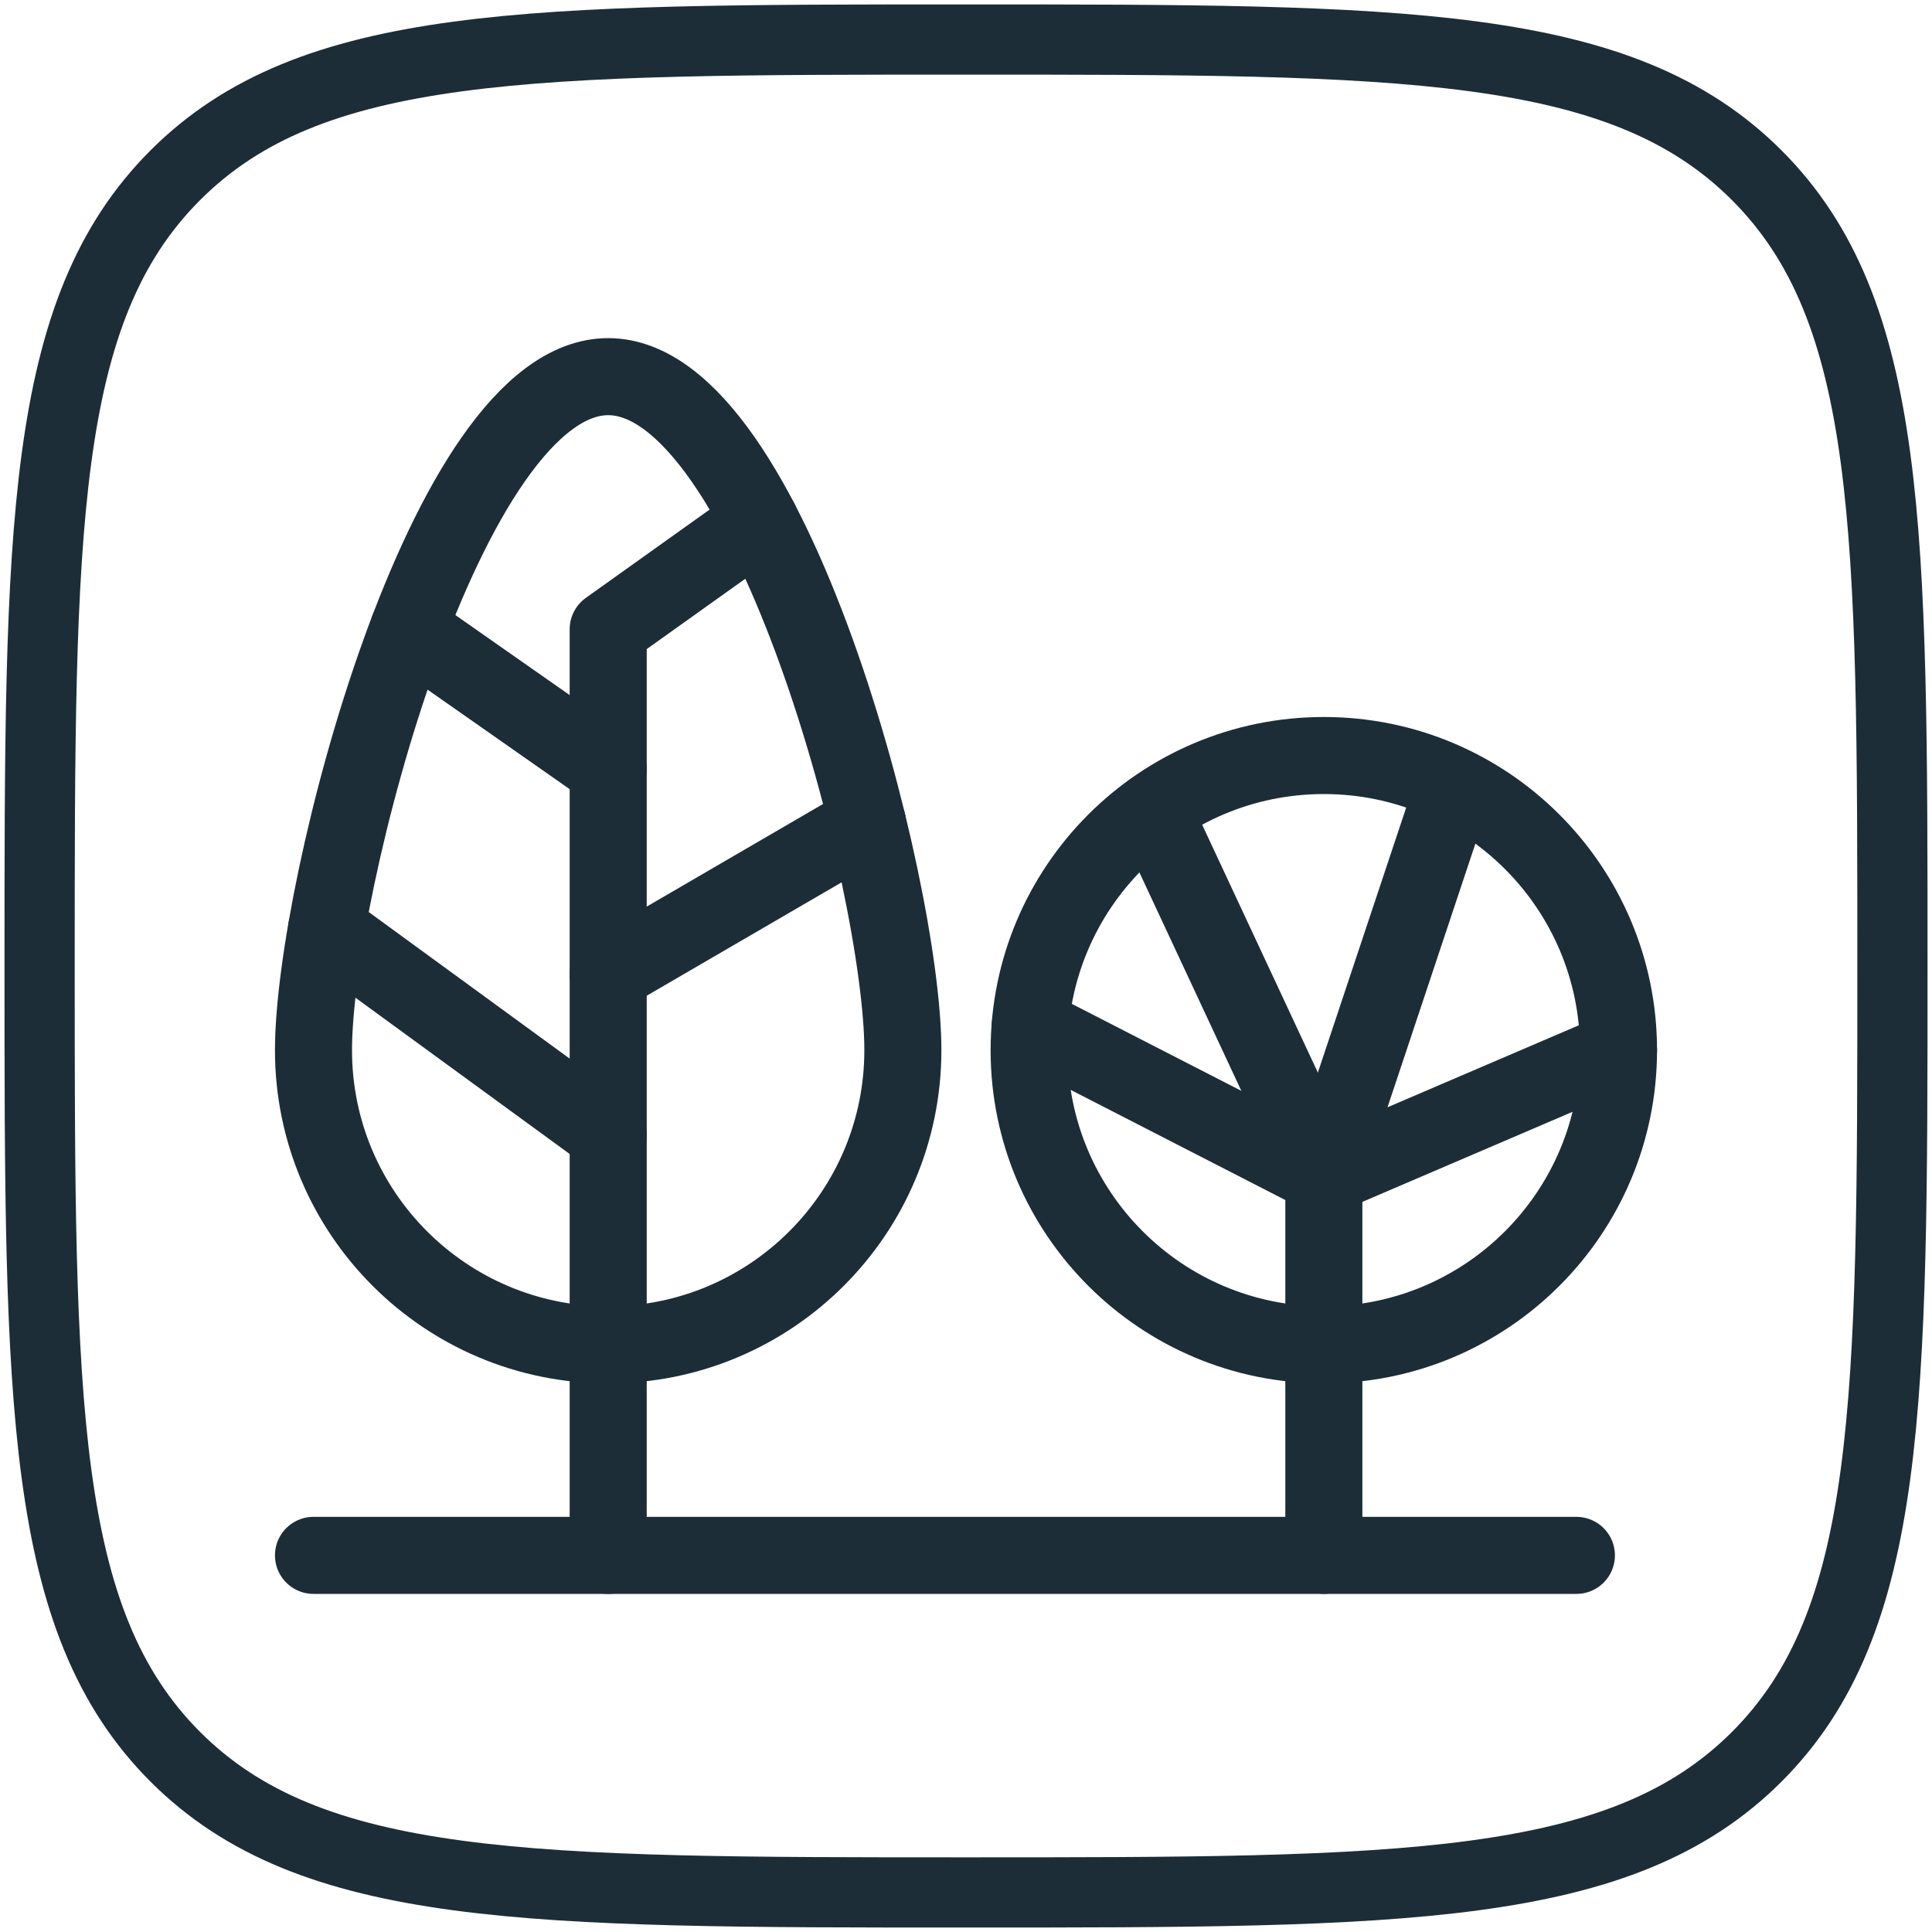
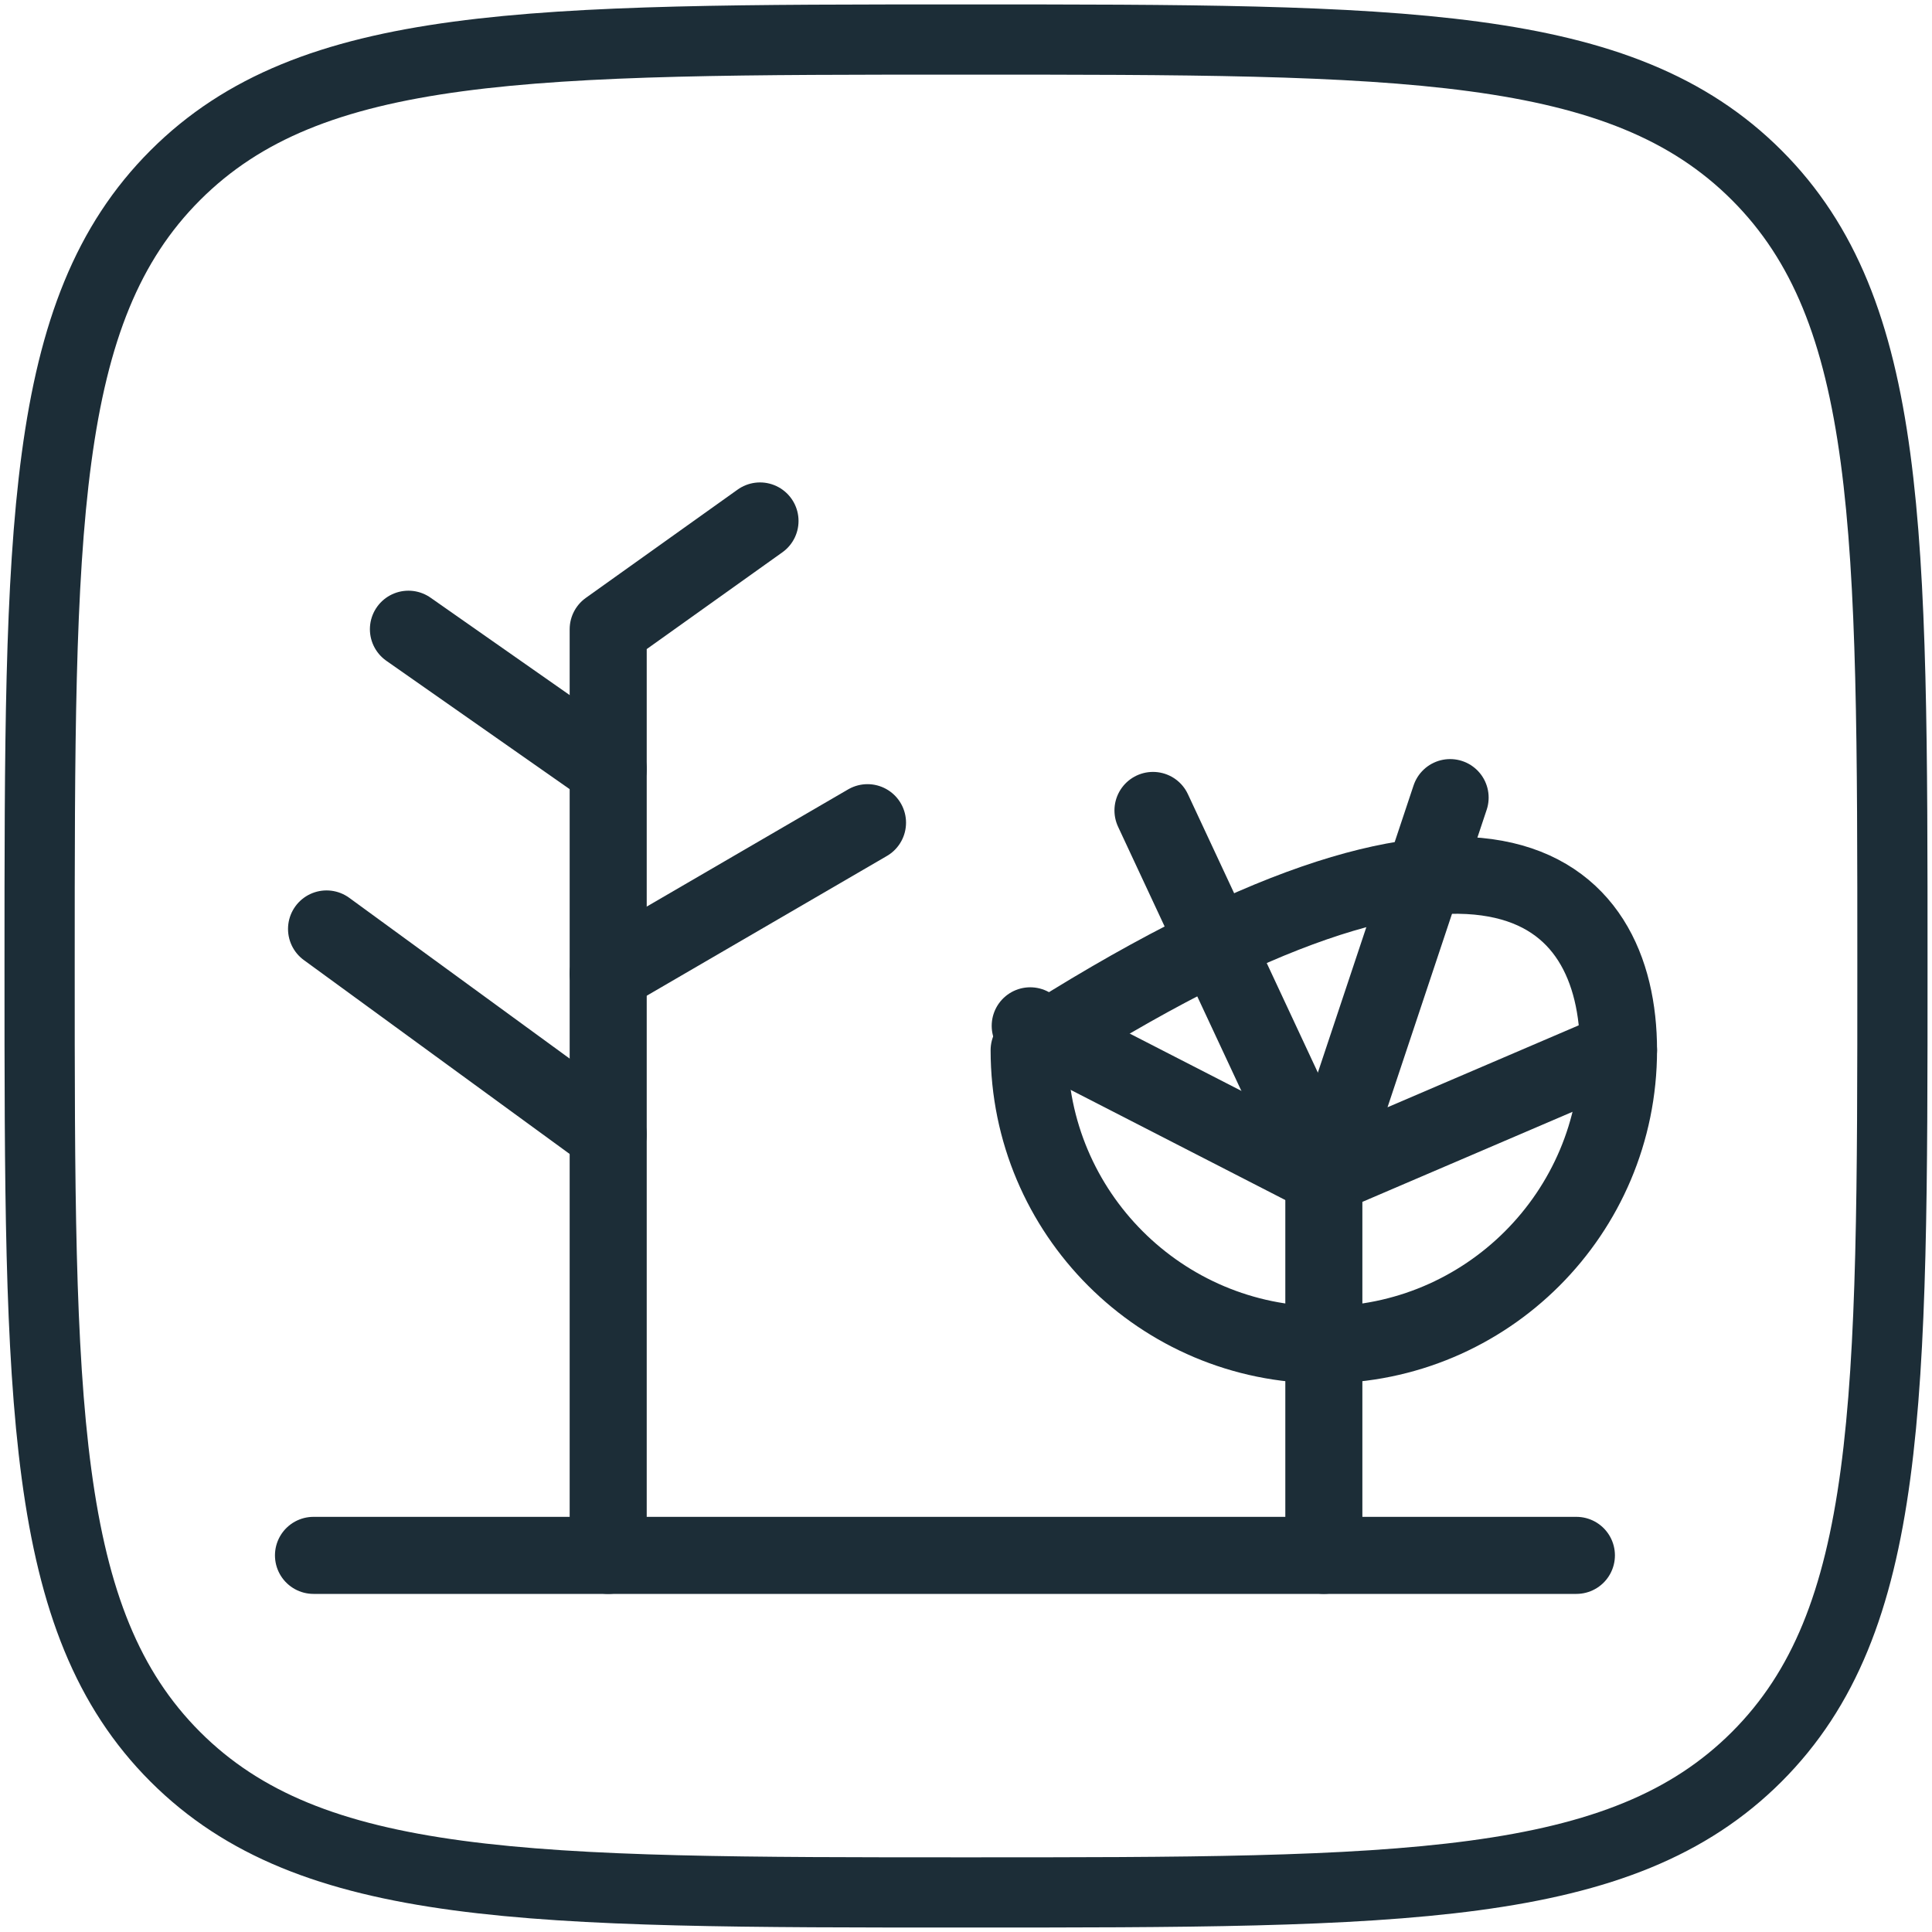
<svg xmlns="http://www.w3.org/2000/svg" width="50" height="50" viewBox="0 0 50 50" fill="none">
  <g clip-path="url(#clip0_185_329)">
    <path d="M1.025 25C1.025 13.698 1.025 8.047 4.536 4.536C8.047 1.023 13.698 1.023 25 1.023C36.303 1.023 41.954 1.023 45.465 4.536C48.976 8.047 48.976 13.698 48.976 25C48.976 36.303 48.976 41.953 45.465 45.465C41.954 48.976 36.303 48.976 25 48.976C13.698 48.976 8.047 48.976 4.536 45.465C1.025 41.953 1.025 36.303 1.025 25Z" stroke="#1C2D37" stroke-width="1.817" />
-     <path fill-rule="evenodd" clip-rule="evenodd" d="M23.366 27.179C23.366 31.391 19.952 34.805 15.74 34.805C11.528 34.805 8.113 31.391 8.113 27.179C8.113 22.967 11.528 9.748 15.74 9.748C19.952 9.748 23.366 22.967 23.366 27.179Z" stroke="#1C2D37" stroke-width="1.994" stroke-miterlimit="2" stroke-linecap="round" stroke-linejoin="round" />
    <path d="M15.74 40.253V16.285L19.669 13.482" stroke="#1C2D37" stroke-width="1.994" stroke-miterlimit="2" stroke-linecap="round" stroke-linejoin="round" />
    <path d="M34.261 30.447V40.252" stroke="#1C2D37" stroke-width="1.994" stroke-miterlimit="2" stroke-linecap="round" stroke-linejoin="round" />
-     <path fill-rule="evenodd" clip-rule="evenodd" d="M41.887 27.179C41.887 31.391 38.473 34.805 34.261 34.805C30.049 34.805 26.634 31.391 26.634 27.179C26.634 22.967 30.049 19.553 34.261 19.553C38.473 19.553 41.887 22.967 41.887 27.179Z" stroke="#1C2D37" stroke-width="1.994" stroke-miterlimit="2" stroke-linecap="round" stroke-linejoin="round" />
+     <path fill-rule="evenodd" clip-rule="evenodd" d="M41.887 27.179C41.887 31.391 38.473 34.805 34.261 34.805C30.049 34.805 26.634 31.391 26.634 27.179C38.473 19.553 41.887 22.967 41.887 27.179Z" stroke="#1C2D37" stroke-width="1.994" stroke-miterlimit="2" stroke-linecap="round" stroke-linejoin="round" />
    <path d="M8.113 40.253H40.797" stroke="#1C2D37" stroke-width="1.994" stroke-miterlimit="2" stroke-linecap="round" stroke-linejoin="round" />
    <path d="M15.74 29.358L8.451 24.041" stroke="#1C2D37" stroke-width="1.994" stroke-miterlimit="2" stroke-linecap="round" stroke-linejoin="round" />
    <path d="M15.74 25.196L22.451 21.291" stroke="#1C2D37" stroke-width="1.994" stroke-miterlimit="2" stroke-linecap="round" stroke-linejoin="round" />
    <path d="M15.74 19.904L10.57 16.284" stroke="#1C2D37" stroke-width="1.994" stroke-miterlimit="2" stroke-linecap="round" stroke-linejoin="round" />
    <path d="M34.261 30.448L26.662 26.548" stroke="#1C2D37" stroke-width="1.994" stroke-miterlimit="2" stroke-linecap="round" stroke-linejoin="round" />
    <path d="M37.529 20.642L34.261 30.447L41.887 27.179" stroke="#1C2D37" stroke-width="1.994" stroke-miterlimit="2" stroke-linecap="round" stroke-linejoin="round" />
    <path d="M34.261 30.448L29.839 20.974" stroke="#1C2D37" stroke-width="1.994" stroke-miterlimit="2" stroke-linecap="round" stroke-linejoin="round" />
  </g>
  <defs>
    <clipPath id="clip0_185_329">
      <rect width="50" height="50" fill="white" />
    </clipPath>
  </defs>
</svg>